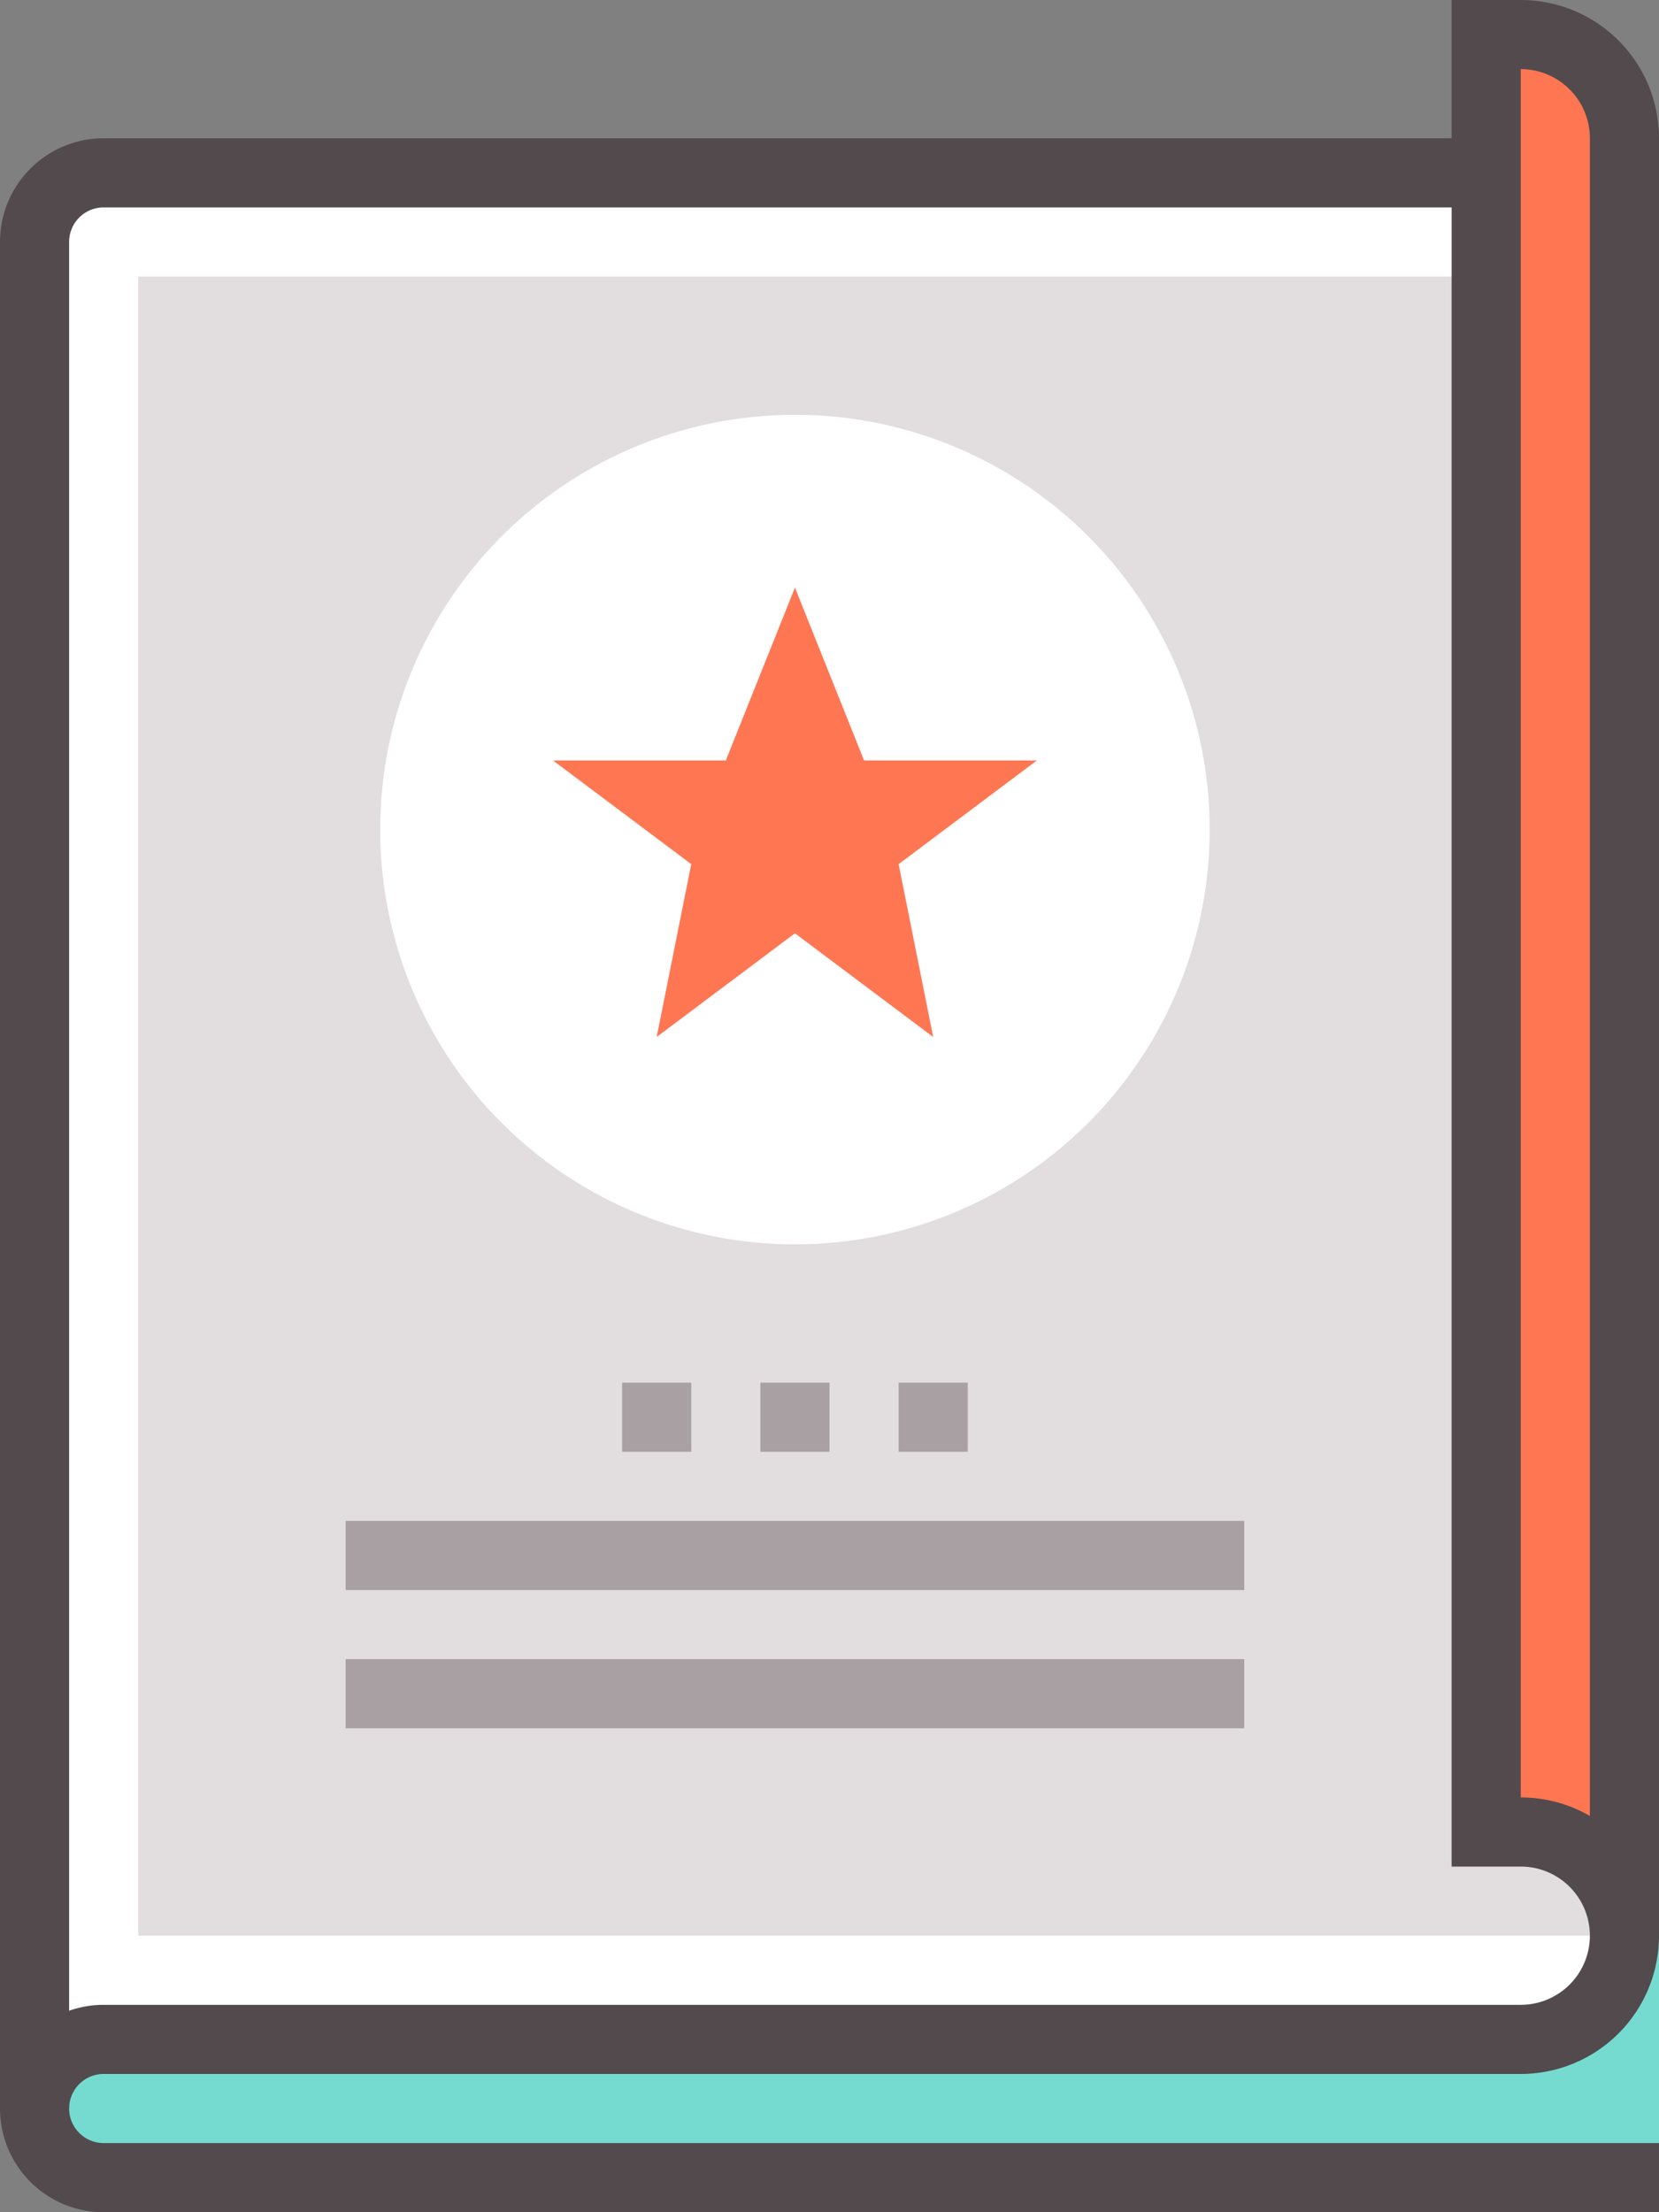
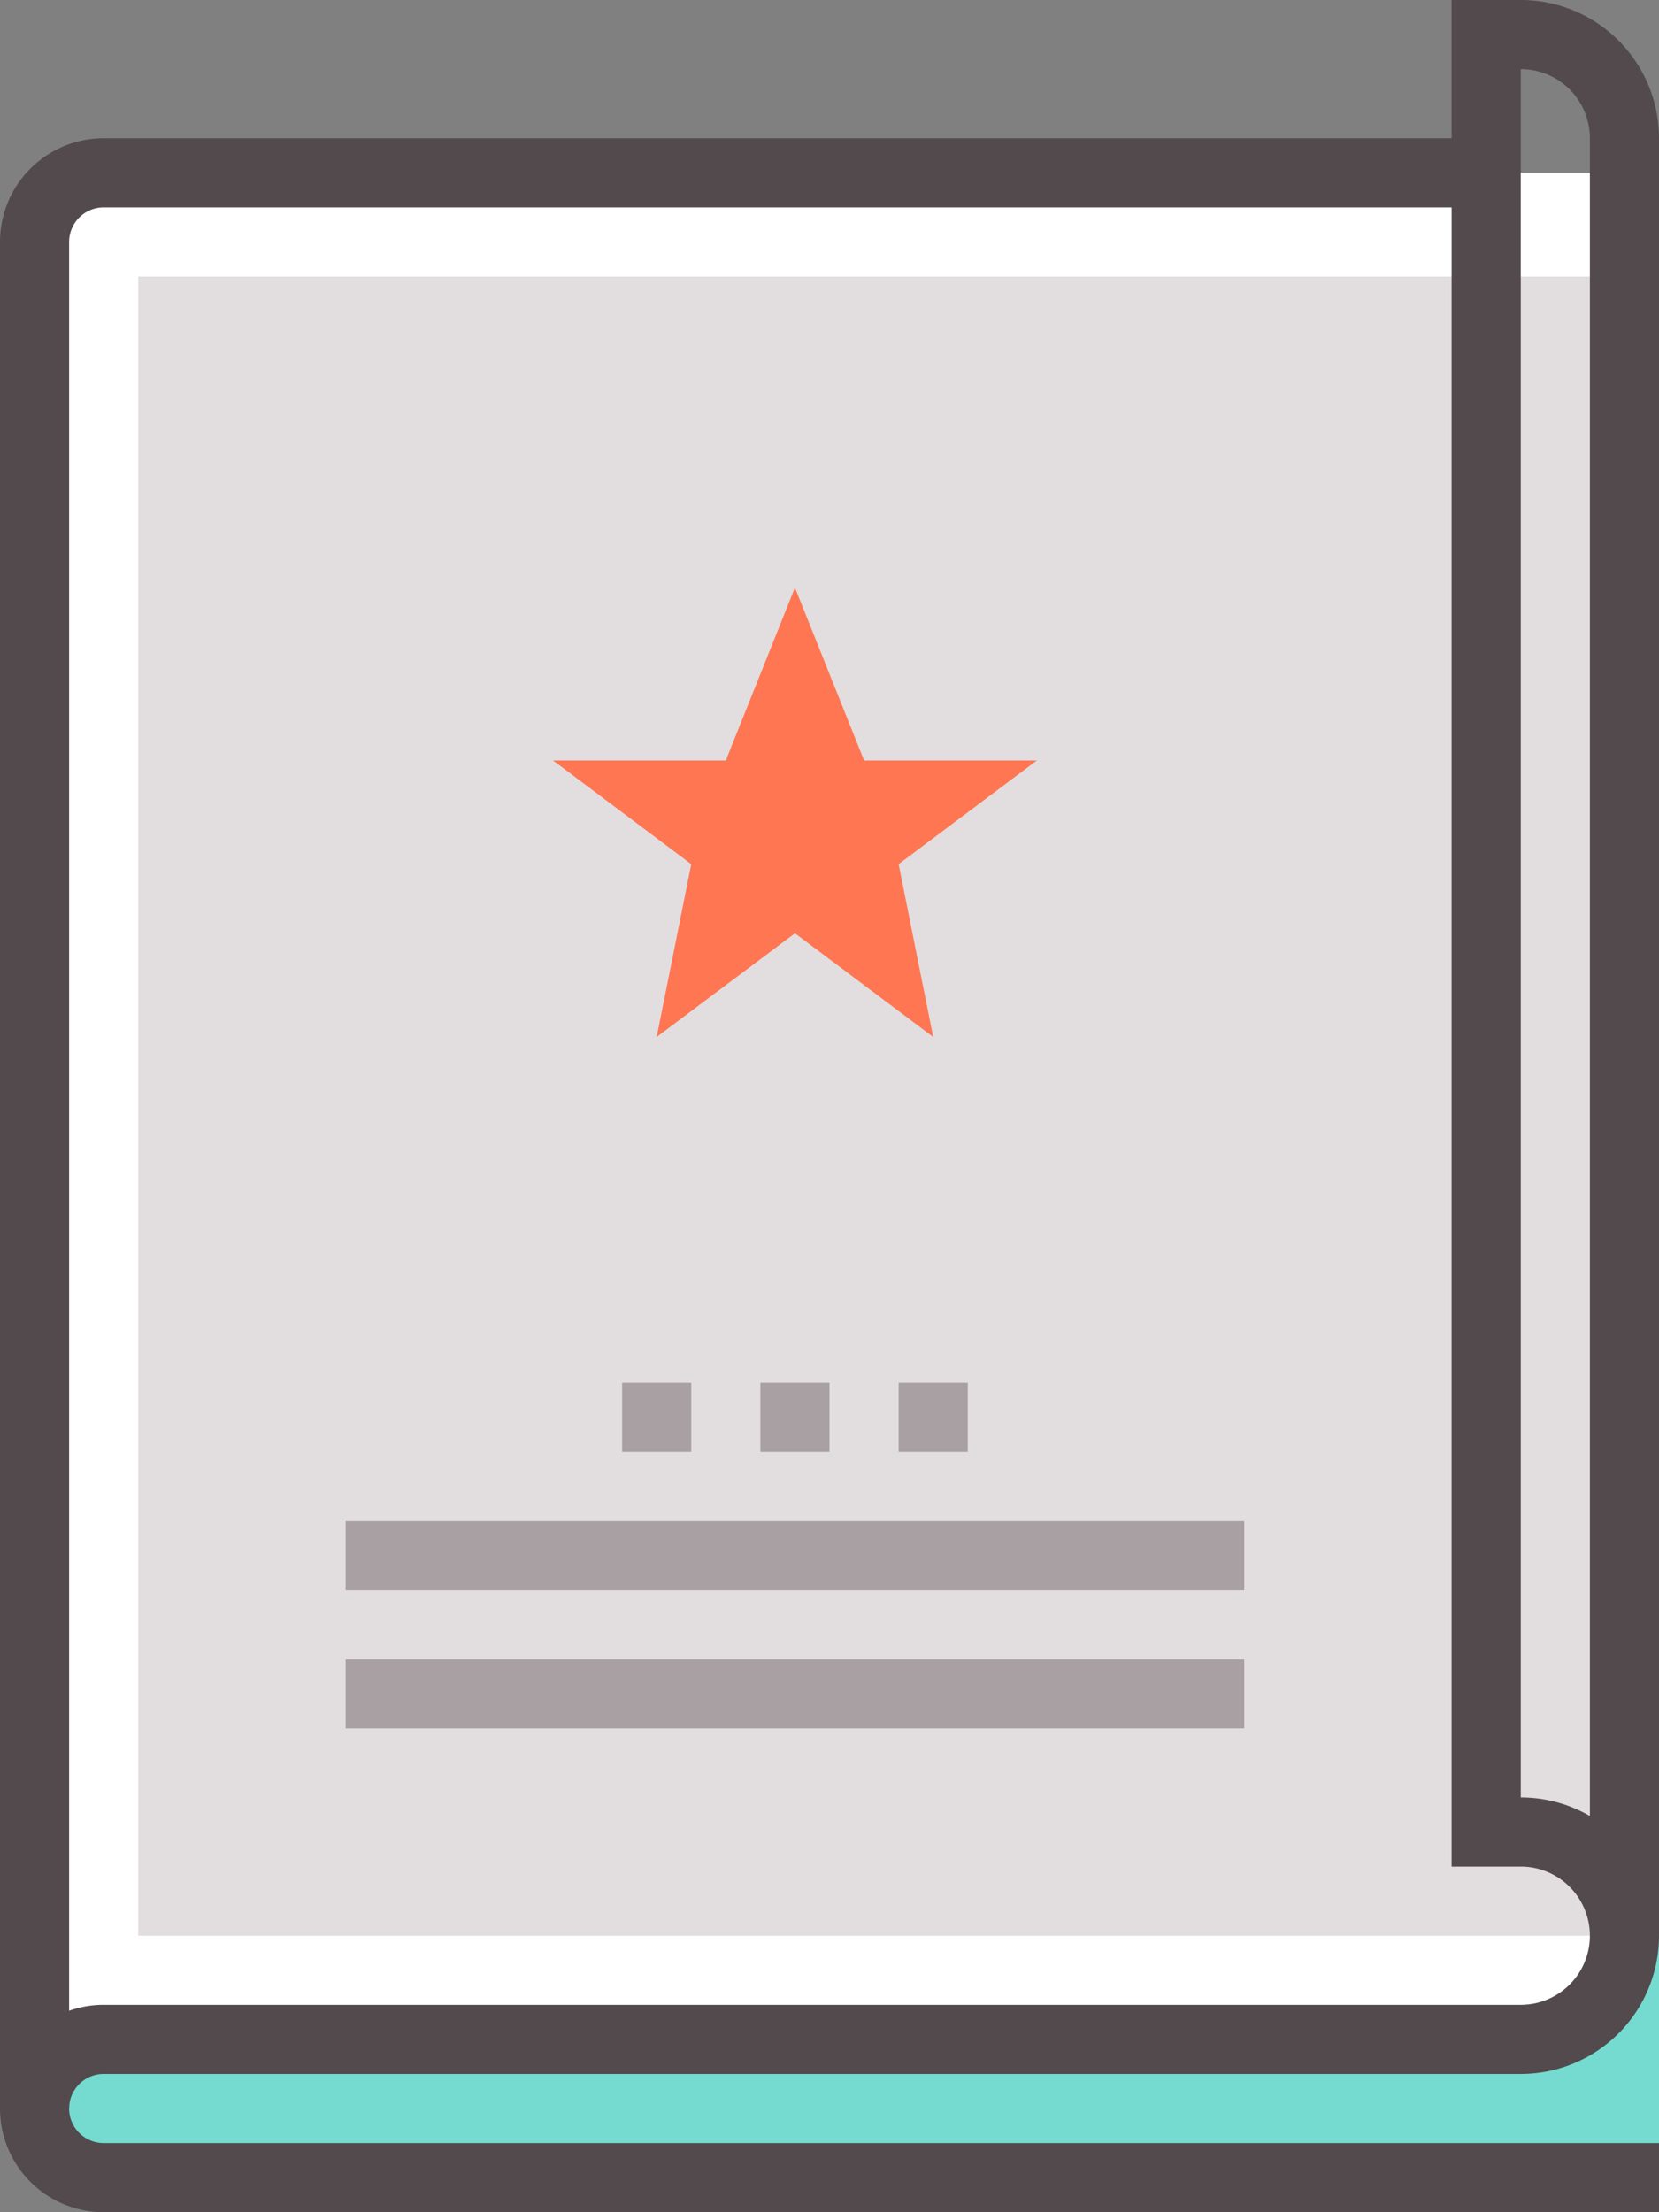
<svg xmlns="http://www.w3.org/2000/svg" width="48" height="64" viewBox="0 0 48 64">
  <rect x="0" y="0" width="48" height="64" fill="#808080" stroke="none" />
  <g id="_036-leaflet-magazine-ads" data-name="036-leaflet-magazine-ads" transform="translate(-8)">
    <path id="Pfad_16095" data-name="Pfad 16095" d="M55,56a3,3,0,0,1-3,3H11a2,2,0,0,0,0,4H56V56Z" fill="#75dbd0" />
    <path id="Pfad_16096" data-name="Pfad 16096" d="M11,5H55V56a3,3,0,0,1-3,3H9V7A2,2,0,0,1,11,5Z" fill="#fff" />
    <rect id="Rechteck_226" data-name="Rechteck 226" width="43" height="48" transform="translate(12 8)" fill="#e2dddf" />
    <line id="Linie_314" data-name="Linie 314" x2="26" transform="translate(18 45)" fill="none" stroke="#a8a0a2" stroke-miterlimit="10" stroke-width="2" />
    <line id="Linie_315" data-name="Linie 315" x2="26" transform="translate(18 49)" fill="none" stroke="#a8a0a2" stroke-miterlimit="10" stroke-width="2" />
    <line id="Linie_316" data-name="Linie 316" x2="2" transform="translate(30 41)" fill="none" stroke="#a8a0a2" stroke-miterlimit="10" stroke-width="2" />
    <line id="Linie_317" data-name="Linie 317" x2="2" transform="translate(26 41)" fill="none" stroke="#a8a0a2" stroke-miterlimit="10" stroke-width="2" />
    <line id="Linie_318" data-name="Linie 318" x2="2" transform="translate(34 41)" fill="none" stroke="#a8a0a2" stroke-miterlimit="10" stroke-width="2" />
-     <path id="Pfad_16097" data-name="Pfad 16097" d="M55,56V4a3,3,0,0,0-3-3H51V53h1a3,3,0,0,1,3,3" fill="#ff7652" />
    <path id="Pfad_16098" data-name="Pfad 16098" d="M56,63H11a2,2,0,0,1,0-4H52a3,3,0,1,0,0-6H51V1h1a3,3,0,0,1,3,3V56" fill="none" stroke="#524a4d" stroke-miterlimit="10" stroke-width="2" />
    <path id="Pfad_16099" data-name="Pfad 16099" d="M9,61V7a2,2,0,0,1,2-2H51" fill="none" stroke="#524a4d" stroke-miterlimit="10" stroke-width="2" />
-     <circle id="Ellipse_100" data-name="Ellipse 100" cx="12" cy="12" r="12" transform="translate(19 12)" fill="#fff" />
    <path id="Pfad_16100" data-name="Pfad 16100" d="M31,17l2,5h5l-4,3,1,5-4-3-4,3,1-5-4-3h5Z" fill="#ff7652" />
  </g>
</svg>